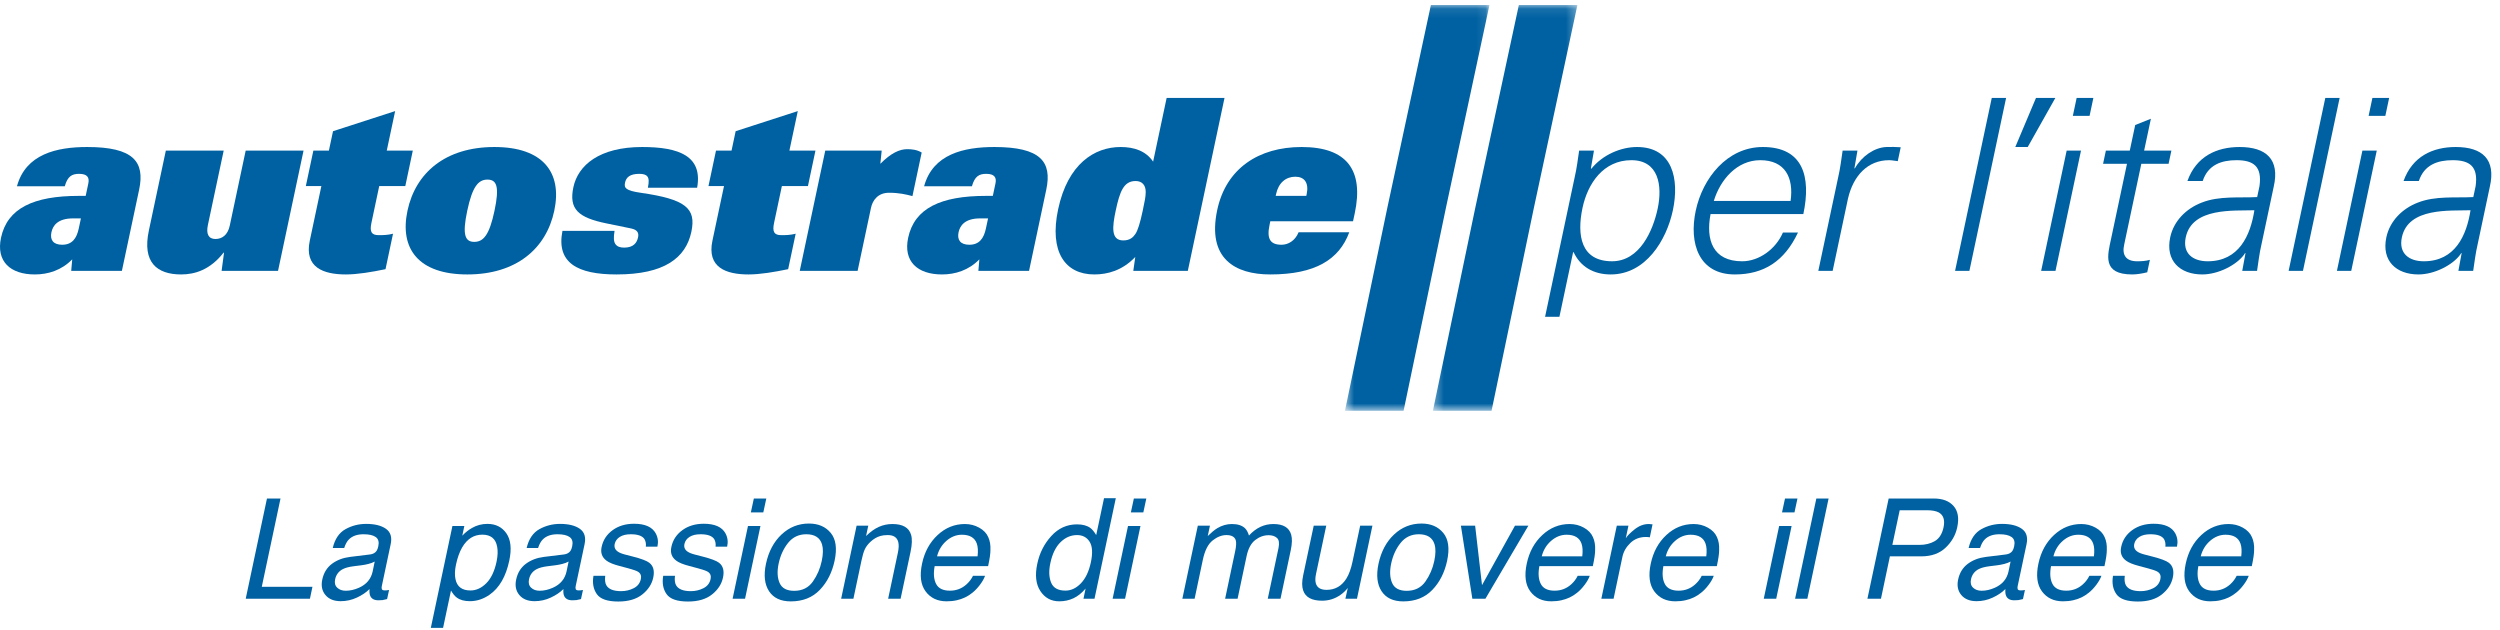
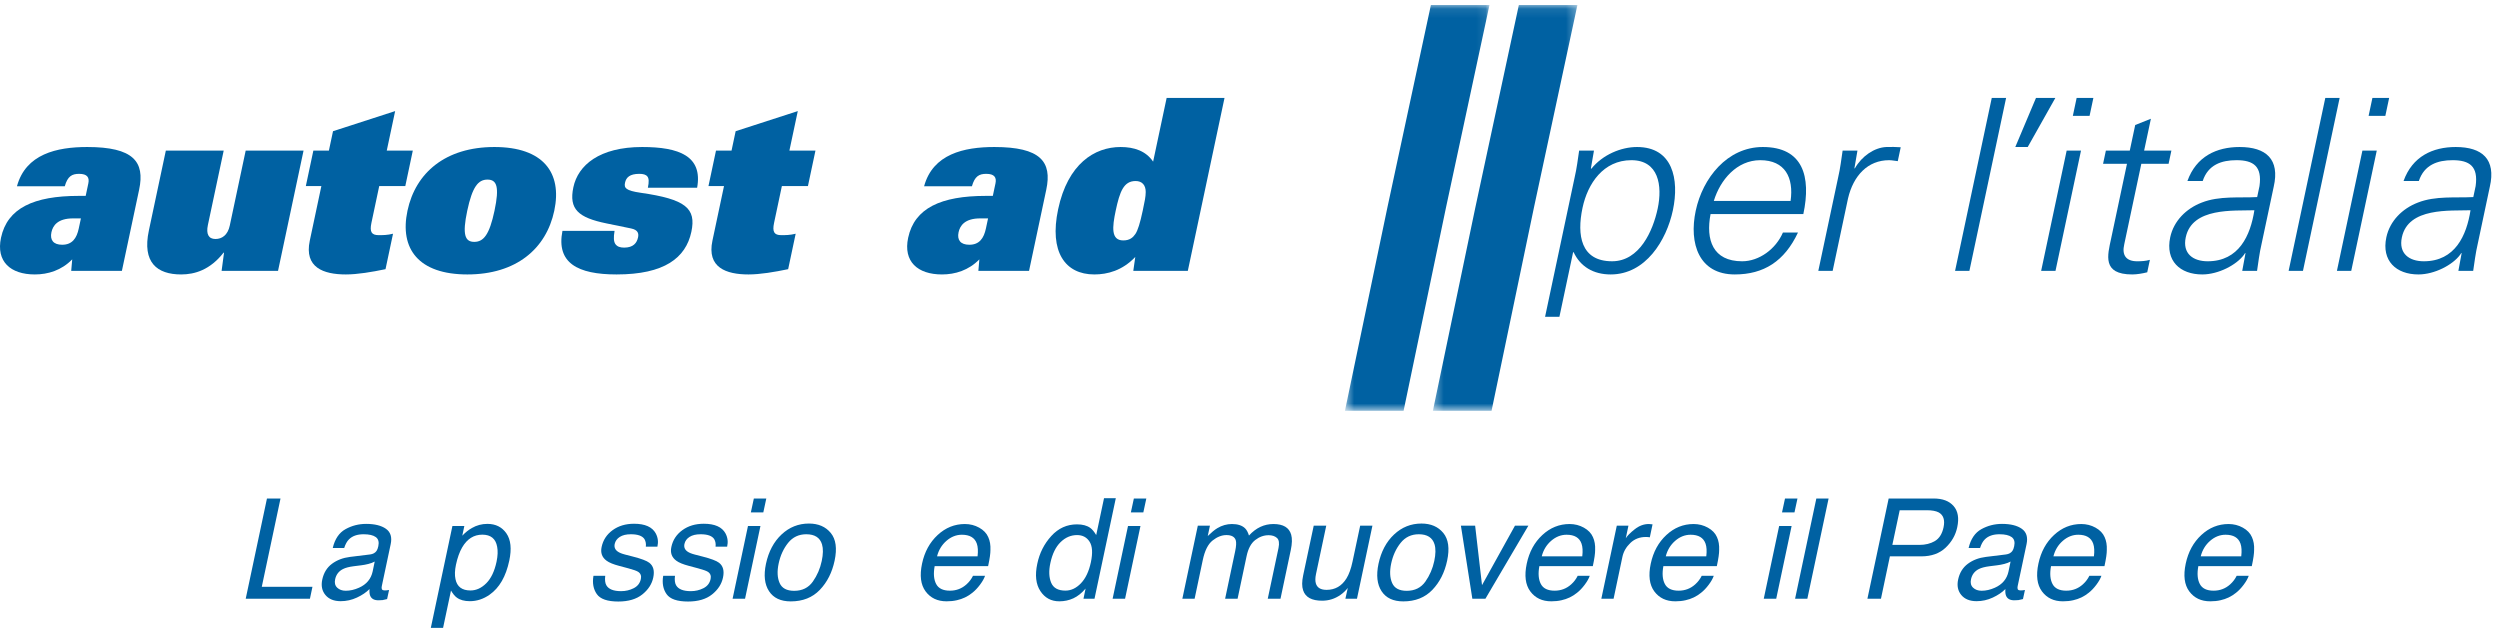
<svg xmlns="http://www.w3.org/2000/svg" xmlns:xlink="http://www.w3.org/1999/xlink" width="266px" height="67px" viewBox="0 0 266 67" version="1.1">
  <title>logo_aspi</title>
  <desc>Created with Sketch.</desc>
  <defs>
    <polygon id="path-1" points="15.906 0.095 0.529 0.095 0.529 43.27 15.906 43.27" />
    <polygon id="path-3" points="15.724 0.095 0.347 0.095 0.347 43.27 15.724 43.27" />
  </defs>
  <g id="Page-1" stroke="none" stroke-width="1" fill="none" fill-rule="evenodd">
    <g id="Artboard">
      <g id="logo_aspi">
        <path d="M9.117,20.842 L8.379,20.842 C3.597,20.842 0.777,22.141 0.106,25.301 C-0.43,27.825 1.111,29.201 3.705,29.201 C5.104,29.201 6.545,28.767 7.684,27.595 L7.577,28.818 L12.97,28.818 L14.804,20.18 C15.436,17.198 14.189,15.642 9.279,15.642 C6.048,15.642 2.736,16.383 1.803,19.822 L6.891,19.822 C7.194,18.752 7.655,18.497 8.419,18.497 C9.284,18.497 9.534,18.88 9.398,19.516 L9.117,20.842 Z M8.381,24.308 C8.16,25.352 7.684,26.041 6.614,26.041 C5.674,26.041 5.299,25.531 5.471,24.715 C5.623,24.002 6.142,23.237 7.769,23.237 L8.609,23.237 L8.381,24.308 Z" id="Fill-1" fill="#0061A2" fill-rule="nonzero" />
        <path d="M29.583,28.818 L23.579,28.818 L23.837,26.881 L23.787,26.881 C22.354,28.717 20.725,29.201 19.275,29.201 C16.705,29.201 15.118,27.926 15.838,24.537 L17.645,16.025 L23.801,16.025 L22.118,23.95 C21.919,24.894 22.187,25.429 22.925,25.429 C23.611,25.429 24.232,25.021 24.448,24.002 L26.141,16.025 L32.298,16.025 L29.583,28.818 Z" id="Fill-3" fill="#0061A2" fill-rule="nonzero" />
        <path d="M34.194,19.796 L32.541,19.796 L33.341,16.025 L34.994,16.025 L35.433,13.96 L42.044,11.82 L41.151,16.025 L43.923,16.025 L43.125,19.796 L40.35,19.796 L39.518,23.721 C39.313,24.69 39.547,25.02 40.286,25.02 C40.718,25.02 41.226,25.02 41.818,24.868 L41.019,28.64 C39.554,28.947 38.025,29.201 36.804,29.201 C34.412,29.201 32.355,28.462 32.961,25.608 L34.194,19.796 Z" id="Fill-5" fill="#0061A2" fill-rule="nonzero" />
        <path d="M43.355,22.422 C42.495,26.474 44.537,29.201 49.727,29.201 C54.917,29.201 58.116,26.474 58.975,22.422 C59.837,18.369 57.794,15.642 52.603,15.642 C47.414,15.642 44.215,18.369 43.355,22.422 M49.715,22.422 C50.257,19.873 50.876,19.109 51.868,19.109 C52.862,19.109 53.156,19.873 52.615,22.422 C52.074,24.971 51.454,25.735 50.462,25.735 C49.47,25.735 49.174,24.971 49.715,22.422" id="Fill-7" fill="#0061A2" fill-rule="nonzero" />
        <path d="M68.934,19.975 C69.068,19.338 69.042,18.981 68.882,18.778 C68.722,18.574 68.433,18.497 68.026,18.497 C67.008,18.497 66.621,18.879 66.503,19.439 C66.383,20.001 66.579,20.28 68.157,20.51 C72.973,21.198 74.091,22.167 73.561,24.664 C72.971,27.442 70.689,29.201 65.602,29.201 C61.456,29.201 59.17,27.978 59.845,24.562 L65.39,24.562 C65.265,25.276 65.3,25.709 65.474,25.964 C65.67,26.244 65.979,26.346 66.411,26.346 C67.377,26.346 67.76,25.862 67.89,25.251 C67.971,24.868 67.905,24.461 67.149,24.308 C66.783,24.23 66.322,24.129 64.54,23.772 C61.54,23.16 60.509,22.268 61.006,19.925 C61.504,17.579 63.772,15.642 68.326,15.642 C72.269,15.642 74.786,16.611 74.174,19.975 L68.934,19.975 Z" id="Fill-9" fill="#0061A2" fill-rule="nonzero" />
        <path d="M77.035,19.796 L75.382,19.796 L76.182,16.025 L77.836,16.025 L78.273,13.96 L84.885,11.82 L83.992,16.025 L86.765,16.025 L85.965,19.796 L83.192,19.796 L82.36,23.721 C82.154,24.69 82.389,25.02 83.126,25.02 C83.559,25.02 84.068,25.02 84.66,24.868 L83.86,28.64 C82.395,28.947 80.866,29.201 79.645,29.201 C77.253,29.201 75.196,28.462 75.803,25.608 L77.035,19.796 Z" id="Fill-11" fill="#0061A2" fill-rule="nonzero" />
-         <path d="M87.808,16.025 L93.812,16.025 L93.668,17.427 C94.801,16.28 95.727,15.872 96.516,15.872 C97.024,15.872 97.548,15.923 98.068,16.229 L97.084,20.866 C96.41,20.689 95.685,20.51 94.591,20.51 C93.42,20.51 92.846,21.3 92.673,22.116 L91.25,28.818 L85.094,28.818 L87.808,16.025 Z" id="Fill-13" fill="#0061A2" fill-rule="nonzero" />
        <path d="M105.637,20.842 L104.9,20.842 C100.117,20.842 97.298,22.141 96.627,25.301 C96.09,27.825 97.631,29.201 100.225,29.201 C101.625,29.201 103.065,28.767 104.204,27.595 L104.098,28.818 L109.491,28.818 L111.324,20.18 C111.957,17.198 110.709,15.642 105.8,15.642 C102.569,15.642 99.256,16.383 98.323,19.822 L103.411,19.822 C103.715,18.752 104.175,18.497 104.94,18.497 C105.804,18.497 106.054,18.88 105.918,19.516 L105.637,20.842 Z M104.902,24.308 C104.68,25.352 104.204,26.041 103.135,26.041 C102.194,26.041 101.819,25.531 101.991,24.715 C102.143,24.002 102.662,23.237 104.289,23.237 L105.13,23.237 L104.902,24.308 Z" id="Fill-15" fill="#0061A2" fill-rule="nonzero" />
        <path d="M120.583,28.818 L126.384,28.818 L130.289,10.418 L124.131,10.418 L122.692,17.198 C121.919,16.051 120.658,15.642 119.231,15.642 C116.459,15.642 113.612,17.427 112.585,22.269 C111.623,26.805 113.328,29.201 116.432,29.201 C117.83,29.201 119.417,28.793 120.794,27.34 L120.583,28.818 Z M121.585,22.422 C121.303,23.747 121.063,24.511 120.807,24.894 C120.546,25.276 120.202,25.581 119.514,25.581 C118.192,25.581 118.343,24.155 118.709,22.422 C119.142,20.383 119.558,19.261 120.829,19.261 C121.517,19.261 121.908,19.695 121.904,20.434 C121.892,20.969 121.821,21.3 121.585,22.422 L121.585,22.422 Z" id="Fill-17" fill="#0061A2" fill-rule="nonzero" />
-         <path d="M138.169,24.716 C137.797,25.632 137.047,26.041 136.36,26.041 C135.138,26.041 134.766,25.403 135.081,23.926 L135.161,23.543 L143.963,23.543 L144.149,22.677 C145.115,18.114 143.325,15.642 138.49,15.642 C133.912,15.642 130.446,17.936 129.512,22.345 C128.415,27.518 131.415,29.201 135.155,29.201 C139.938,29.201 142.488,27.621 143.561,24.716 L138.169,24.716 Z M135.735,20.842 L135.772,20.663 C136.031,19.44 136.828,18.803 137.82,18.803 C138.786,18.803 139.287,19.44 139.029,20.663 L138.989,20.842 L135.735,20.842 Z" id="Fill-19" fill="#0061A2" fill-rule="nonzero" />
        <g id="Group-23" transform="translate(142.574, 0.436)">
          <g id="Fill-21-Clipped">
            <mask id="mask-2" fill="white">
              <use xlink:href="#path-1" />
            </mask>
            <g id="path-1" />
            <polygon id="Fill-21" fill="#0061A2" fill-rule="nonzero" mask="url(#mask-2)" points="9.674 0.094 5.049 21.621 0.529 43.27 6.768 43.27 11.285 21.621 15.906 0.094" />
          </g>
        </g>
        <g id="Group-26" transform="translate(152.114, 0.436)">
          <g id="Fill-24-Clipped">
            <mask id="mask-4" fill="white">
              <use xlink:href="#path-3" />
            </mask>
            <g id="path-3" />
            <polygon id="Fill-24" fill="#0061A2" fill-rule="nonzero" mask="url(#mask-4)" points="9.492 0.094 4.867 21.621 0.347 43.27 6.588 43.27 11.103 21.621 15.724 0.094" />
          </g>
        </g>
        <path d="M167.38,26.832 L167.432,26.832 C168.15,28.36 169.523,29.201 171.38,29.201 C175.095,29.201 177.312,25.582 177.995,22.37 C178.697,19.058 177.972,15.642 174.181,15.642 C172.477,15.642 170.523,16.458 169.312,17.962 L169.272,17.911 L169.598,16.025 L168.02,16.025 C167.888,16.892 167.771,17.911 167.536,18.905 L164.395,33.711 L165.921,33.711 L167.38,26.832 Z M168.38,22.116 C168.933,19.516 170.602,17.044 173.579,17.044 C176.48,17.044 176.898,19.746 176.378,22.192 C175.875,24.562 174.451,27.799 171.525,27.799 C168.192,27.799 167.764,25.021 168.38,22.116 L168.38,22.116 Z" id="Fill-27" fill="#0061A2" fill-rule="nonzero" />
        <path d="M191.875,22.779 C192.724,18.778 191.838,15.642 187.564,15.642 C183.771,15.642 181.161,18.955 180.425,22.422 C179.684,25.913 180.769,29.201 184.583,29.201 C187.664,29.201 189.869,27.8 191.306,24.741 L189.703,24.741 C188.948,26.5 187.171,27.8 185.366,27.8 C182.235,27.8 181.478,25.506 182.003,22.779 L191.875,22.779 Z M182.351,21.377 C183.03,19.135 184.798,17.044 187.291,17.044 C189.937,17.044 190.865,18.904 190.519,21.377 L182.351,21.377 Z" id="Fill-29" fill="#0061A2" fill-rule="nonzero" />
        <path d="M194.995,28.818 L193.469,28.818 L195.573,18.905 C195.808,17.911 195.922,16.892 196.055,16.025 L197.633,16.025 L197.309,17.911 L197.359,17.911 C198.094,16.611 199.434,15.694 200.715,15.642 C201.229,15.617 201.734,15.642 202.237,15.668 L201.924,17.146 C201.622,17.121 201.309,17.044 201.003,17.044 C198.74,17.044 197.198,18.675 196.628,21.121 L194.995,28.818 Z" id="Fill-31" fill="#0061A2" fill-rule="nonzero" />
        <polygon id="Fill-33" fill="#0061A2" fill-rule="nonzero" points="209.545 28.818 208.02 28.818 211.924 10.418 213.45 10.418" />
        <polygon id="Fill-35" fill="#0061A2" fill-rule="nonzero" points="218.69 10.418 215.75 15.642 214.427 15.642 216.63 10.418" />
        <path d="M222.33,12.33 L220.55,12.33 L220.955,10.418 L222.736,10.418 L222.33,12.33 Z M221.419,16.025 L218.705,28.818 L217.179,28.818 L219.893,16.025 L221.419,16.025 Z" id="Fill-37" fill="#0061A2" fill-rule="nonzero" />
        <path d="M226.311,17.427 L223.767,17.427 L224.065,16.025 L226.608,16.025 L227.187,13.299 L228.856,12.635 L228.135,16.025 L231.036,16.025 L230.738,17.427 L227.837,17.427 L226.021,25.989 C225.746,27.162 226.222,27.8 227.392,27.8 C227.849,27.8 228.313,27.774 228.748,27.646 L228.466,28.972 C227.955,29.099 227.373,29.201 226.866,29.201 C223.634,29.201 224.251,27.136 224.62,25.403 L226.311,17.427 Z" id="Fill-39" fill="#0061A2" fill-rule="nonzero" />
        <path d="M240.162,20.969 C238.284,21.071 236.125,20.817 234.263,21.555 C232.601,22.192 231.278,23.517 230.91,25.251 C230.38,27.748 231.953,29.201 234.32,29.201 C236.05,29.201 237.969,28.181 238.756,27.111 L238.872,26.933 L238.922,26.933 L238.574,28.818 L240.151,28.818 C240.284,27.951 240.398,26.933 240.634,25.94 L241.922,19.873 C242.595,16.942 241.114,15.642 238.291,15.642 C235.849,15.642 233.68,16.637 232.74,19.261 L234.367,19.261 C234.939,17.529 236.365,17.044 237.967,17.044 C239.775,17.044 240.703,17.706 240.411,19.796 L240.162,20.969 Z M232.564,25.251 C233.245,22.041 237.686,22.447 239.866,22.37 C239.45,25.046 238.23,27.8 234.897,27.8 C233.344,27.8 232.195,26.984 232.564,25.251 L232.564,25.251 Z" id="Fill-41" fill="#0061A2" fill-rule="nonzero" />
        <polygon id="Fill-43" fill="#0061A2" fill-rule="nonzero" points="245.036 28.818 243.51 28.818 247.412 10.418 248.938 10.418" />
        <path d="M253.8,12.33 L252.019,12.33 L252.425,10.418 L254.206,10.418 L253.8,12.33 Z M252.888,16.025 L250.172,28.818 L248.648,28.818 L251.36,16.025 L252.888,16.025 Z" id="Fill-45" fill="#0061A2" fill-rule="nonzero" />
        <path d="M263.16,20.969 C261.282,21.071 259.123,20.817 257.261,21.555 C255.598,22.192 254.276,23.517 253.907,25.251 C253.377,27.748 254.951,29.201 257.317,29.201 C259.048,29.201 260.967,28.181 261.754,27.111 L261.87,26.933 L261.919,26.933 L261.572,28.818 L263.147,28.818 C263.282,27.951 263.396,26.933 263.632,25.94 L264.917,19.873 C265.592,16.942 264.112,15.642 261.288,15.642 C258.847,15.642 256.675,16.637 255.737,19.261 L257.364,19.261 C257.936,17.529 259.363,17.044 260.965,17.044 C262.773,17.044 263.7,17.706 263.408,19.796 L263.16,20.969 Z M255.559,25.251 C256.242,22.041 260.683,22.447 262.863,22.37 C262.447,25.046 261.228,27.8 257.894,27.8 C256.342,27.8 255.193,26.984 255.559,25.251 L255.559,25.251 Z" id="Fill-47" fill="#0061A2" fill-rule="nonzero" />
        <polygon id="Fill-49" fill="#0061A2" fill-rule="nonzero" points="28.405 53.041 29.847 53.041 27.854 62.434 33.246 62.434 32.977 63.704 26.144 63.704" />
        <path d="M36.789,62.855 C37.248,62.855 37.717,62.749 38.195,62.535 C38.992,62.182 39.477,61.604 39.651,60.801 L39.869,59.748 C39.69,59.85 39.468,59.934 39.202,60.002 C38.936,60.07 38.68,60.119 38.434,60.147 L37.622,60.249 C37.134,60.312 36.757,60.411 36.492,60.547 C36.043,60.774 35.765,61.138 35.659,61.636 C35.576,62.013 35.65,62.311 35.88,62.529 C36.109,62.746 36.412,62.855 36.789,62.855 L36.789,62.855 Z M39.376,58.994 C39.685,58.954 39.915,58.829 40.065,58.616 C40.146,58.5 40.209,58.333 40.253,58.115 C40.349,57.669 40.26,57.347 39.984,57.146 C39.709,56.945 39.277,56.845 38.688,56.845 C38.006,56.845 37.484,57.029 37.122,57.397 C36.919,57.6 36.753,57.902 36.623,58.304 L35.405,58.304 C35.632,57.346 36.084,56.679 36.76,56.304 C37.436,55.929 38.168,55.742 38.956,55.742 C39.869,55.742 40.572,55.916 41.064,56.264 C41.557,56.612 41.726,57.154 41.571,57.89 L40.622,62.369 C40.593,62.504 40.597,62.613 40.633,62.695 C40.669,62.778 40.777,62.819 40.955,62.819 C41.014,62.819 41.08,62.815 41.155,62.808 C41.229,62.8 41.311,62.79 41.397,62.775 L41.188,63.741 C40.975,63.799 40.814,63.835 40.706,63.85 C40.597,63.864 40.451,63.871 40.267,63.871 C39.818,63.871 39.525,63.712 39.39,63.392 C39.318,63.223 39.294,62.983 39.318,62.674 C38.975,63.022 38.528,63.324 37.977,63.581 C37.427,63.838 36.852,63.966 36.253,63.966 C35.533,63.966 34.991,63.747 34.626,63.309 C34.261,62.871 34.149,62.323 34.289,61.665 C34.444,60.943 34.788,60.385 35.321,59.988 C35.855,59.591 36.496,59.347 37.245,59.255 L39.376,58.994 Z" id="Fill-51" fill="#0061A2" fill-rule="nonzero" />
        <path d="M52.832,59.77 C52.963,59.15 52.984,58.618 52.897,58.173 C52.743,57.317 52.216,56.888 51.318,56.888 C50.414,56.888 49.699,57.341 49.173,58.246 C48.893,58.729 48.673,59.344 48.514,60.09 C48.388,60.689 48.371,61.2 48.463,61.621 C48.627,62.424 49.158,62.826 50.057,62.826 C50.666,62.826 51.226,62.571 51.738,62.06 C52.25,61.55 52.615,60.786 52.832,59.77 L52.832,59.77 Z M48.137,55.966 L49.405,55.966 L49.187,56.997 C49.521,56.644 49.864,56.37 50.216,56.177 C50.719,55.887 51.267,55.741 51.861,55.741 C52.741,55.741 53.414,56.079 53.883,56.754 C54.351,57.429 54.453,58.393 54.188,59.647 C53.83,61.341 53.132,62.55 52.093,63.276 C51.436,63.736 50.736,63.966 49.992,63.966 C49.407,63.966 48.944,63.838 48.601,63.581 C48.398,63.436 48.192,63.187 47.985,62.834 L47.144,66.804 L45.84,66.804 L48.137,55.966 Z" id="Fill-53" fill="#0061A2" fill-rule="nonzero" />
-         <path d="M57.419,62.855 C57.878,62.855 58.347,62.749 58.825,62.535 C59.622,62.182 60.107,61.604 60.281,60.801 L60.499,59.748 C60.32,59.85 60.098,59.934 59.832,60.002 C59.566,60.07 59.31,60.119 59.064,60.147 L58.252,60.249 C57.764,60.312 57.387,60.411 57.122,60.547 C56.673,60.774 56.395,61.138 56.289,61.636 C56.207,62.013 56.28,62.311 56.51,62.529 C56.739,62.746 57.042,62.855 57.419,62.855 L57.419,62.855 Z M60.006,58.994 C60.315,58.954 60.545,58.829 60.695,58.616 C60.776,58.5 60.839,58.333 60.883,58.115 C60.979,57.669 60.89,57.347 60.615,57.146 C60.34,56.945 59.907,56.845 59.318,56.845 C58.637,56.845 58.115,57.029 57.753,57.397 C57.55,57.6 57.383,57.902 57.253,58.304 L56.035,58.304 C56.262,57.346 56.714,56.679 57.39,56.304 C58.066,55.929 58.798,55.742 59.586,55.742 C60.499,55.742 61.202,55.916 61.694,56.264 C62.187,56.612 62.356,57.154 62.202,57.89 L61.252,62.369 C61.224,62.504 61.227,62.613 61.263,62.695 C61.299,62.778 61.407,62.819 61.586,62.819 C61.644,62.819 61.71,62.815 61.785,62.808 C61.86,62.8 61.941,62.79 62.028,62.775 L61.818,63.741 C61.605,63.799 61.445,63.835 61.336,63.85 C61.227,63.864 61.081,63.871 60.897,63.871 C60.448,63.871 60.156,63.712 60.02,63.392 C59.948,63.223 59.924,62.983 59.948,62.674 C59.605,63.022 59.158,63.324 58.607,63.581 C58.057,63.838 57.482,63.966 56.883,63.966 C56.163,63.966 55.621,63.747 55.256,63.309 C54.891,62.871 54.779,62.323 54.919,61.665 C55.074,60.943 55.418,60.385 55.952,59.988 C56.485,59.591 57.127,59.347 57.876,59.255 L60.006,58.994 Z" id="Fill-55" fill="#0061A2" fill-rule="nonzero" />
        <path d="M64.397,61.265 C64.344,61.701 64.383,62.035 64.513,62.267 C64.75,62.688 65.274,62.899 66.086,62.899 C66.569,62.899 67.017,62.793 67.43,62.583 C67.843,62.372 68.095,62.047 68.187,61.607 C68.26,61.273 68.165,61.018 67.904,60.844 C67.74,60.738 67.395,60.614 66.868,60.474 L65.89,60.213 C65.262,60.048 64.813,59.864 64.542,59.661 C64.054,59.308 63.878,58.819 64.013,58.195 C64.168,57.459 64.558,56.864 65.183,56.409 C65.809,55.954 66.569,55.727 67.462,55.727 C68.632,55.727 69.402,56.071 69.774,56.758 C70.006,57.193 70.064,57.662 69.948,58.166 L68.716,58.166 C68.755,57.871 68.706,57.602 68.571,57.36 C68.344,57.016 67.861,56.845 67.122,56.845 C66.629,56.845 66.237,56.939 65.944,57.128 C65.652,57.317 65.472,57.566 65.404,57.875 C65.332,58.214 65.441,58.485 65.731,58.688 C65.899,58.809 66.163,58.916 66.521,59.008 L67.339,59.219 C68.228,59.446 68.81,59.666 69.086,59.879 C69.52,60.213 69.66,60.738 69.506,61.454 C69.361,62.146 68.973,62.744 68.343,63.247 C67.713,63.751 66.861,64.002 65.789,64.002 C64.634,64.002 63.872,63.74 63.503,63.214 C63.133,62.689 63.013,62.039 63.144,61.265 L64.397,61.265 Z" id="Fill-57" fill="#0061A2" fill-rule="nonzero" />
        <path d="M71.818,61.265 C71.764,61.701 71.803,62.035 71.934,62.267 C72.17,62.688 72.694,62.899 73.506,62.899 C73.989,62.899 74.437,62.793 74.85,62.583 C75.263,62.372 75.515,62.047 75.607,61.607 C75.68,61.273 75.585,61.018 75.325,60.844 C75.16,60.738 74.815,60.614 74.288,60.474 L73.31,60.213 C72.682,60.048 72.233,59.864 71.962,59.661 C71.475,59.308 71.298,58.819 71.433,58.195 C71.588,57.459 71.978,56.864 72.604,56.409 C73.23,55.954 73.989,55.727 74.883,55.727 C76.052,55.727 76.822,56.071 77.195,56.758 C77.426,57.193 77.484,57.662 77.368,58.166 L76.136,58.166 C76.175,57.871 76.127,57.602 75.991,57.36 C75.764,57.016 75.281,56.845 74.542,56.845 C74.049,56.845 73.657,56.939 73.365,57.128 C73.072,57.317 72.892,57.566 72.825,57.875 C72.752,58.214 72.861,58.485 73.151,58.688 C73.32,58.809 73.583,58.916 73.941,59.008 L74.76,59.219 C75.648,59.446 76.23,59.666 76.506,59.879 C76.941,60.213 77.081,60.738 76.926,61.454 C76.781,62.146 76.394,62.744 75.763,63.247 C75.133,63.751 74.281,64.002 73.209,64.002 C72.054,64.002 71.292,63.74 70.923,63.214 C70.553,62.689 70.434,62.039 70.564,61.265 L71.818,61.265 Z" id="Fill-59" fill="#0061A2" fill-rule="nonzero" />
        <path d="M80.209,53.041 L81.535,53.041 L81.216,54.522 L79.89,54.522 L80.209,53.041 Z M79.585,55.966 L80.912,55.966 L79.274,63.704 L77.948,63.704 L79.585,55.966 Z" id="Fill-61" fill="#0061A2" fill-rule="nonzero" />
        <path d="M87.433,59.69 C87.588,58.964 87.598,58.374 87.462,57.919 C87.245,57.203 86.687,56.845 85.788,56.845 C84.992,56.845 84.348,57.15 83.857,57.759 C83.367,58.369 83.03,59.105 82.847,59.966 C82.673,60.793 82.707,61.483 82.952,62.035 C83.195,62.586 83.711,62.863 84.499,62.863 C85.363,62.863 86.026,62.534 86.488,61.879 C86.949,61.223 87.264,60.494 87.433,59.69 M88.803,59.654 C88.537,60.907 88.013,61.943 87.23,62.761 C86.448,63.578 85.416,63.988 84.136,63.988 C83.069,63.988 82.298,63.626 81.825,62.902 C81.351,62.179 81.242,61.207 81.499,59.988 C81.779,58.681 82.332,57.641 83.158,56.867 C83.984,56.093 84.955,55.705 86.071,55.705 C87.071,55.705 87.845,56.039 88.394,56.707 C88.942,57.375 89.078,58.357 88.803,59.654" id="Fill-63" fill="#0061A2" fill-rule="nonzero" />
-         <path d="M91.143,55.93 L92.383,55.93 L92.15,57.033 C92.614,56.579 93.072,56.252 93.524,56.053 C93.975,55.855 94.452,55.756 94.955,55.756 C96.057,55.756 96.718,56.14 96.941,56.91 C97.066,57.331 97.047,57.933 96.882,58.718 L95.824,63.705 L94.498,63.705 L95.535,58.805 C95.636,58.33 95.648,57.948 95.571,57.658 C95.44,57.174 95.071,56.932 94.462,56.932 C94.153,56.932 93.892,56.963 93.68,57.026 C93.298,57.133 92.938,57.346 92.6,57.665 C92.329,57.922 92.132,58.187 92.009,58.46 C91.886,58.733 91.771,59.124 91.665,59.632 L90.803,63.705 L89.498,63.705 L91.143,55.93 Z" id="Fill-65" fill="#0061A2" fill-rule="nonzero" />
        <path d="M104.013,59.197 C104.08,58.631 104.054,58.178 103.933,57.839 C103.711,57.21 103.182,56.896 102.346,56.896 C101.747,56.896 101.198,57.112 100.701,57.545 C100.204,57.978 99.87,58.529 99.701,59.197 L104.013,59.197 Z M105.15,57.15 C105.329,57.542 105.406,57.999 105.382,58.522 C105.387,58.88 105.305,59.451 105.136,60.235 L99.448,60.235 C99.303,61.023 99.355,61.656 99.604,62.133 C99.852,62.61 100.341,62.848 101.071,62.848 C101.752,62.848 102.341,62.623 102.839,62.173 C103.129,61.911 103.358,61.609 103.527,61.265 L104.81,61.265 C104.713,61.551 104.533,61.869 104.27,62.22 C104.006,62.571 103.732,62.858 103.448,63.08 C102.969,63.468 102.423,63.729 101.81,63.864 C101.477,63.942 101.112,63.98 100.716,63.98 C99.749,63.98 99.006,63.628 98.484,62.924 C97.962,62.22 97.837,61.234 98.107,59.966 C98.372,58.718 98.926,57.704 99.766,56.925 C100.607,56.145 101.573,55.756 102.665,55.756 C103.216,55.756 103.723,55.886 104.187,56.144 C104.65,56.403 104.972,56.738 105.15,57.15 L105.15,57.15 Z" id="Fill-67" fill="#0061A2" fill-rule="nonzero" />
        <path d="M113.361,62.841 C113.964,62.841 114.515,62.58 115.013,62.06 C115.51,61.54 115.863,60.794 116.07,59.821 C116.278,58.838 116.232,58.111 115.933,57.639 C115.633,57.167 115.189,56.932 114.6,56.932 C113.942,56.932 113.357,57.183 112.842,57.687 C112.328,58.19 111.967,58.931 111.759,59.908 C111.58,60.74 111.608,61.437 111.843,61.999 C112.077,62.56 112.582,62.841 113.361,62.841 M116.005,56.17 C116.208,56.315 116.419,56.569 116.636,56.932 L117.469,53.005 L118.723,53.005 L116.455,63.704 L115.281,63.704 L115.506,62.623 C115.1,63.102 114.666,63.448 114.205,63.661 C113.743,63.874 113.244,63.98 112.709,63.98 C111.844,63.98 111.172,63.616 110.694,62.888 C110.215,62.159 110.107,61.19 110.368,59.98 C110.604,58.848 111.099,57.867 111.853,57.037 C112.607,56.207 113.52,55.792 114.592,55.792 C115.186,55.792 115.658,55.918 116.005,56.17" id="Fill-69" fill="#0061A2" fill-rule="nonzero" />
        <path d="M120.643,53.041 L121.969,53.041 L121.65,54.522 L120.324,54.522 L120.643,53.041 Z M120.02,55.966 L121.346,55.966 L119.708,63.704 L118.382,63.704 L120.02,55.966 Z" id="Fill-71" fill="#0061A2" fill-rule="nonzero" />
        <path d="M127.448,55.93 L128.738,55.93 L128.505,57.033 C128.897,56.651 129.235,56.373 129.52,56.199 C130.013,55.904 130.532,55.756 131.078,55.756 C131.696,55.756 132.163,55.908 132.476,56.213 C132.65,56.387 132.788,56.644 132.89,56.982 C133.271,56.566 133.678,56.258 134.11,56.057 C134.543,55.856 135.003,55.756 135.491,55.756 C136.535,55.756 137.165,56.133 137.382,56.888 C137.498,57.295 137.484,57.842 137.339,58.529 L136.245,63.705 L134.889,63.705 L136.034,58.304 C136.14,57.786 136.085,57.43 135.868,57.237 C135.651,57.043 135.355,56.946 134.984,56.946 C134.471,56.946 133.995,57.118 133.553,57.462 C133.111,57.805 132.804,58.379 132.636,59.182 L131.679,63.705 L130.353,63.705 L131.426,58.63 C131.537,58.103 131.556,57.718 131.484,57.476 C131.363,57.114 131.032,56.932 130.491,56.932 C129.998,56.932 129.509,57.123 129.024,57.505 C128.538,57.888 128.189,58.579 127.977,59.581 L127.107,63.705 L125.802,63.705 L127.448,55.93 Z" id="Fill-73" fill="#0061A2" fill-rule="nonzero" />
        <path d="M141.114,55.93 L140.02,61.091 C139.937,61.488 139.933,61.812 140.005,62.064 C140.136,62.529 140.517,62.761 141.15,62.761 C142.058,62.761 142.763,62.354 143.266,61.541 C143.536,61.106 143.752,60.508 143.911,59.748 L144.723,55.93 L146.027,55.93 L144.382,63.705 L143.15,63.705 L143.404,62.557 C143.172,62.852 142.909,63.102 142.614,63.305 C142.029,63.712 141.382,63.915 140.672,63.915 C139.565,63.915 138.892,63.545 138.651,62.804 C138.515,62.408 138.518,61.878 138.657,61.215 L139.781,55.93 L141.114,55.93 Z" id="Fill-75" fill="#0061A2" fill-rule="nonzero" />
        <path d="M152.607,59.69 C152.761,58.964 152.771,58.374 152.636,57.919 C152.419,57.203 151.86,56.845 150.962,56.845 C150.165,56.845 149.521,57.15 149.031,57.759 C148.54,58.369 148.203,59.105 148.02,59.966 C147.846,60.793 147.881,61.483 148.125,62.035 C148.369,62.586 148.884,62.863 149.672,62.863 C150.536,62.863 151.2,62.534 151.661,61.879 C152.122,61.223 152.438,60.494 152.607,59.69 M153.976,59.654 C153.71,60.907 153.187,61.943 152.404,62.761 C151.621,63.578 150.589,63.988 149.309,63.988 C148.242,63.988 147.471,63.626 146.998,62.902 C146.524,62.179 146.416,61.207 146.672,59.988 C146.952,58.681 147.505,57.641 148.332,56.867 C149.157,56.093 150.128,55.705 151.245,55.705 C152.244,55.705 153.018,56.039 153.567,56.707 C154.115,57.375 154.252,58.357 153.976,59.654" id="Fill-77" fill="#0061A2" fill-rule="nonzero" />
        <polygon id="Fill-79" fill="#0061A2" fill-rule="nonzero" points="156.954 55.93 157.686 62.26 161.194 55.93 162.621 55.93 158.048 63.705 156.657 63.705 155.44 55.93" />
        <path d="M168.353,59.197 C168.42,58.631 168.394,58.178 168.273,57.839 C168.051,57.21 167.522,56.896 166.686,56.896 C166.087,56.896 165.539,57.112 165.041,57.545 C164.544,57.978 164.21,58.529 164.041,59.197 L168.353,59.197 Z M169.49,57.15 C169.669,57.542 169.746,57.999 169.722,58.522 C169.727,58.88 169.645,59.451 169.476,60.235 L163.788,60.235 C163.643,61.023 163.695,61.656 163.944,62.133 C164.192,62.61 164.681,62.848 165.411,62.848 C166.092,62.848 166.681,62.623 167.179,62.173 C167.469,61.911 167.698,61.609 167.867,61.265 L169.15,61.265 C169.053,61.551 168.873,61.869 168.61,62.22 C168.347,62.571 168.073,62.858 167.788,63.08 C167.309,63.468 166.763,63.729 166.15,63.864 C165.817,63.942 165.452,63.98 165.056,63.98 C164.089,63.98 163.346,63.628 162.824,62.924 C162.302,62.22 162.177,61.234 162.447,59.966 C162.712,58.718 163.266,57.704 164.106,56.925 C164.947,56.145 165.913,55.756 167.005,55.756 C167.556,55.756 168.063,55.886 168.527,56.144 C168.99,56.403 169.312,56.738 169.49,57.15 L169.49,57.15 Z" id="Fill-81" fill="#0061A2" fill-rule="nonzero" />
        <path d="M172.027,55.93 L173.266,55.93 L172.983,57.273 C173.138,57.012 173.452,56.693 173.929,56.318 C174.404,55.943 174.901,55.756 175.418,55.756 C175.442,55.756 175.483,55.759 175.541,55.763 C175.599,55.768 175.695,55.778 175.831,55.792 L175.541,57.171 C175.463,57.157 175.394,57.147 175.331,57.142 C175.268,57.137 175.198,57.135 175.121,57.135 C174.464,57.135 173.915,57.347 173.473,57.77 C173.031,58.194 172.749,58.681 172.628,59.233 L171.686,63.705 L170.382,63.705 L172.027,55.93 Z" id="Fill-83" fill="#0061A2" fill-rule="nonzero" />
        <path d="M181.548,59.197 C181.616,58.631 181.589,58.178 181.469,57.839 C181.246,57.21 180.717,56.896 179.881,56.896 C179.283,56.896 178.734,57.112 178.237,57.545 C177.739,57.978 177.406,58.529 177.237,59.197 L181.548,59.197 Z M182.686,57.15 C182.864,57.542 182.942,57.999 182.918,58.522 C182.923,58.88 182.841,59.451 182.671,60.235 L176.983,60.235 C176.838,61.023 176.89,61.656 177.139,62.133 C177.387,62.61 177.876,62.848 178.606,62.848 C179.287,62.848 179.877,62.623 180.374,62.173 C180.664,61.911 180.894,61.609 181.063,61.265 L182.345,61.265 C182.248,61.551 182.068,61.869 181.805,62.22 C181.542,62.571 181.268,62.858 180.983,63.08 C180.505,63.468 179.959,63.729 179.346,63.864 C179.012,63.942 178.647,63.98 178.251,63.98 C177.285,63.98 176.541,63.628 176.019,62.924 C175.498,62.22 175.372,61.234 175.642,59.966 C175.908,58.718 176.461,57.704 177.302,56.925 C178.142,56.145 179.108,55.756 180.201,55.756 C180.751,55.756 181.258,55.886 181.722,56.144 C182.186,56.403 182.507,56.738 182.686,57.15 L182.686,57.15 Z" id="Fill-85" fill="#0061A2" fill-rule="nonzero" />
        <path d="M189.925,53.041 L191.251,53.041 L190.932,54.522 L189.606,54.522 L189.925,53.041 Z M189.302,55.966 L190.628,55.966 L188.99,63.704 L187.664,63.704 L189.302,55.966 Z" id="Fill-87" fill="#0061A2" fill-rule="nonzero" />
        <polygon id="Fill-89" fill="#0061A2" fill-rule="nonzero" points="193.258 53.041 194.563 53.041 192.302 63.704 190.997 63.704" />
        <path d="M206.265,54.514 C205.976,54.364 205.553,54.289 204.997,54.289 L202.128,54.289 L201.345,57.977 L204.215,57.977 C204.862,57.977 205.416,57.84 205.878,57.564 C206.339,57.289 206.644,56.803 206.794,56.108 C206.959,55.325 206.782,54.794 206.265,54.514 L206.265,54.514 Z M200.954,53.041 L205.744,53.041 C206.691,53.041 207.397,53.308 207.863,53.843 C208.329,54.378 208.459,55.129 208.251,56.097 C208.077,56.929 207.665,57.654 207.015,58.271 C206.365,58.888 205.504,59.196 204.432,59.196 L201.085,59.196 L200.135,63.705 L198.693,63.705 L200.954,53.041 Z" id="Fill-91" fill="#0061A2" fill-rule="nonzero" />
        <path d="M210.845,62.855 C211.304,62.855 211.773,62.749 212.251,62.535 C213.048,62.182 213.533,61.604 213.707,60.801 L213.925,59.748 C213.746,59.85 213.524,59.934 213.258,60.002 C212.992,60.07 212.736,60.119 212.49,60.147 L211.678,60.249 C211.19,60.312 210.813,60.411 210.548,60.547 C210.099,60.774 209.821,61.138 209.715,61.636 C209.632,62.013 209.706,62.311 209.936,62.529 C210.165,62.746 210.468,62.855 210.845,62.855 L210.845,62.855 Z M213.432,58.994 C213.741,58.954 213.97,58.829 214.121,58.616 C214.202,58.5 214.265,58.333 214.309,58.115 C214.405,57.669 214.316,57.347 214.041,57.146 C213.765,56.945 213.332,56.845 212.744,56.845 C212.063,56.845 211.54,57.029 211.178,57.397 C210.975,57.6 210.809,57.902 210.679,58.304 L209.461,58.304 C209.688,57.346 210.14,56.679 210.816,56.304 C211.492,55.929 212.224,55.742 213.012,55.742 C213.925,55.742 214.628,55.916 215.12,56.264 C215.613,56.612 215.782,57.154 215.627,57.89 L214.678,62.369 C214.65,62.504 214.653,62.613 214.689,62.695 C214.725,62.778 214.832,62.819 215.012,62.819 C215.07,62.819 215.136,62.815 215.211,62.808 C215.286,62.8 215.367,62.79 215.454,62.775 L215.244,63.741 C215.031,63.799 214.871,63.835 214.762,63.85 C214.653,63.864 214.506,63.871 214.323,63.871 C213.874,63.871 213.582,63.712 213.446,63.392 C213.374,63.223 213.35,62.983 213.374,62.674 C213.031,63.022 212.584,63.324 212.033,63.581 C211.483,63.838 210.908,63.966 210.309,63.966 C209.589,63.966 209.046,63.747 208.682,63.309 C208.317,62.871 208.205,62.323 208.345,61.665 C208.499,60.943 208.844,60.385 209.377,59.988 C209.911,59.591 210.553,59.347 211.301,59.255 L213.432,58.994 Z" id="Fill-93" fill="#0061A2" fill-rule="nonzero" />
        <path d="M222.794,59.197 C222.862,58.631 222.835,58.178 222.715,57.839 C222.492,57.21 221.963,56.896 221.127,56.896 C220.528,56.896 219.98,57.112 219.483,57.545 C218.985,57.978 218.652,58.529 218.483,59.197 L222.794,59.197 Z M223.932,57.15 C224.11,57.542 224.188,57.999 224.164,58.522 C224.169,58.88 224.086,59.451 223.917,60.235 L218.229,60.235 C218.084,61.023 218.136,61.656 218.385,62.133 C218.633,62.61 219.122,62.848 219.852,62.848 C220.533,62.848 221.123,62.623 221.62,62.173 C221.91,61.911 222.14,61.609 222.309,61.265 L223.591,61.265 C223.494,61.551 223.314,61.869 223.051,62.22 C222.788,62.571 222.514,62.858 222.229,63.08 C221.751,63.468 221.205,63.729 220.592,63.864 C220.258,63.942 219.893,63.98 219.497,63.98 C218.531,63.98 217.787,63.628 217.265,62.924 C216.744,62.22 216.618,61.234 216.888,59.966 C217.154,58.718 217.707,57.704 218.548,56.925 C219.388,56.145 220.354,55.756 221.446,55.756 C221.997,55.756 222.504,55.886 222.968,56.144 C223.432,56.403 223.753,56.738 223.932,57.15 L223.932,57.15 Z" id="Fill-95" fill="#0061A2" fill-rule="nonzero" />
-         <path d="M226.077,61.265 C226.023,61.701 226.062,62.035 226.193,62.267 C226.429,62.688 226.953,62.899 227.765,62.899 C228.248,62.899 228.696,62.793 229.11,62.583 C229.522,62.372 229.775,62.047 229.866,61.607 C229.939,61.273 229.845,61.018 229.584,60.844 C229.42,60.738 229.074,60.614 228.548,60.474 L227.569,60.213 C226.941,60.048 226.492,59.864 226.221,59.661 C225.734,59.308 225.557,58.819 225.693,58.195 C225.847,57.459 226.237,56.864 226.863,56.409 C227.488,55.954 228.248,55.727 229.142,55.727 C230.311,55.727 231.081,56.071 231.454,56.758 C231.685,57.193 231.743,57.662 231.628,58.166 L230.395,58.166 C230.434,57.871 230.386,57.602 230.251,57.36 C230.023,57.016 229.54,56.845 228.802,56.845 C228.309,56.845 227.916,56.939 227.624,57.128 C227.331,57.317 227.151,57.566 227.084,57.875 C227.012,58.214 227.12,58.485 227.41,58.688 C227.579,58.809 227.842,58.916 228.2,59.008 L229.019,59.219 C229.908,59.446 230.49,59.666 230.765,59.879 C231.2,60.213 231.34,60.738 231.186,61.454 C231.04,62.146 230.653,62.744 230.022,63.247 C229.392,63.751 228.54,64.002 227.468,64.002 C226.313,64.002 225.552,63.74 225.182,63.214 C224.812,62.689 224.693,62.039 224.823,61.265 L226.077,61.265 Z" id="Fill-97" fill="#0061A2" fill-rule="nonzero" />
        <path d="M238.468,59.197 C238.535,58.631 238.509,58.178 238.388,57.839 C238.166,57.21 237.637,56.896 236.801,56.896 C236.202,56.896 235.654,57.112 235.156,57.545 C234.659,57.978 234.325,58.529 234.156,59.197 L238.468,59.197 Z M239.605,57.15 C239.784,57.542 239.862,57.999 239.837,58.522 C239.842,58.88 239.76,59.451 239.591,60.235 L233.903,60.235 C233.758,61.023 233.81,61.656 234.059,62.133 C234.307,62.61 234.796,62.848 235.526,62.848 C236.207,62.848 236.796,62.623 237.294,62.173 C237.584,61.911 237.813,61.609 237.982,61.265 L239.265,61.265 C239.168,61.551 238.988,61.869 238.725,62.22 C238.462,62.571 238.188,62.858 237.903,63.08 C237.424,63.468 236.878,63.729 236.265,63.864 C235.932,63.942 235.567,63.98 235.171,63.98 C234.204,63.98 233.461,63.628 232.939,62.924 C232.417,62.22 232.292,61.234 232.562,59.966 C232.828,58.718 233.381,57.704 234.221,56.925 C235.062,56.145 236.028,55.756 237.12,55.756 C237.671,55.756 238.178,55.886 238.642,56.144 C239.106,56.403 239.427,56.738 239.605,57.15 L239.605,57.15 Z" id="Fill-99" fill="#0061A2" fill-rule="nonzero" />
      </g>
    </g>
  </g>
</svg>